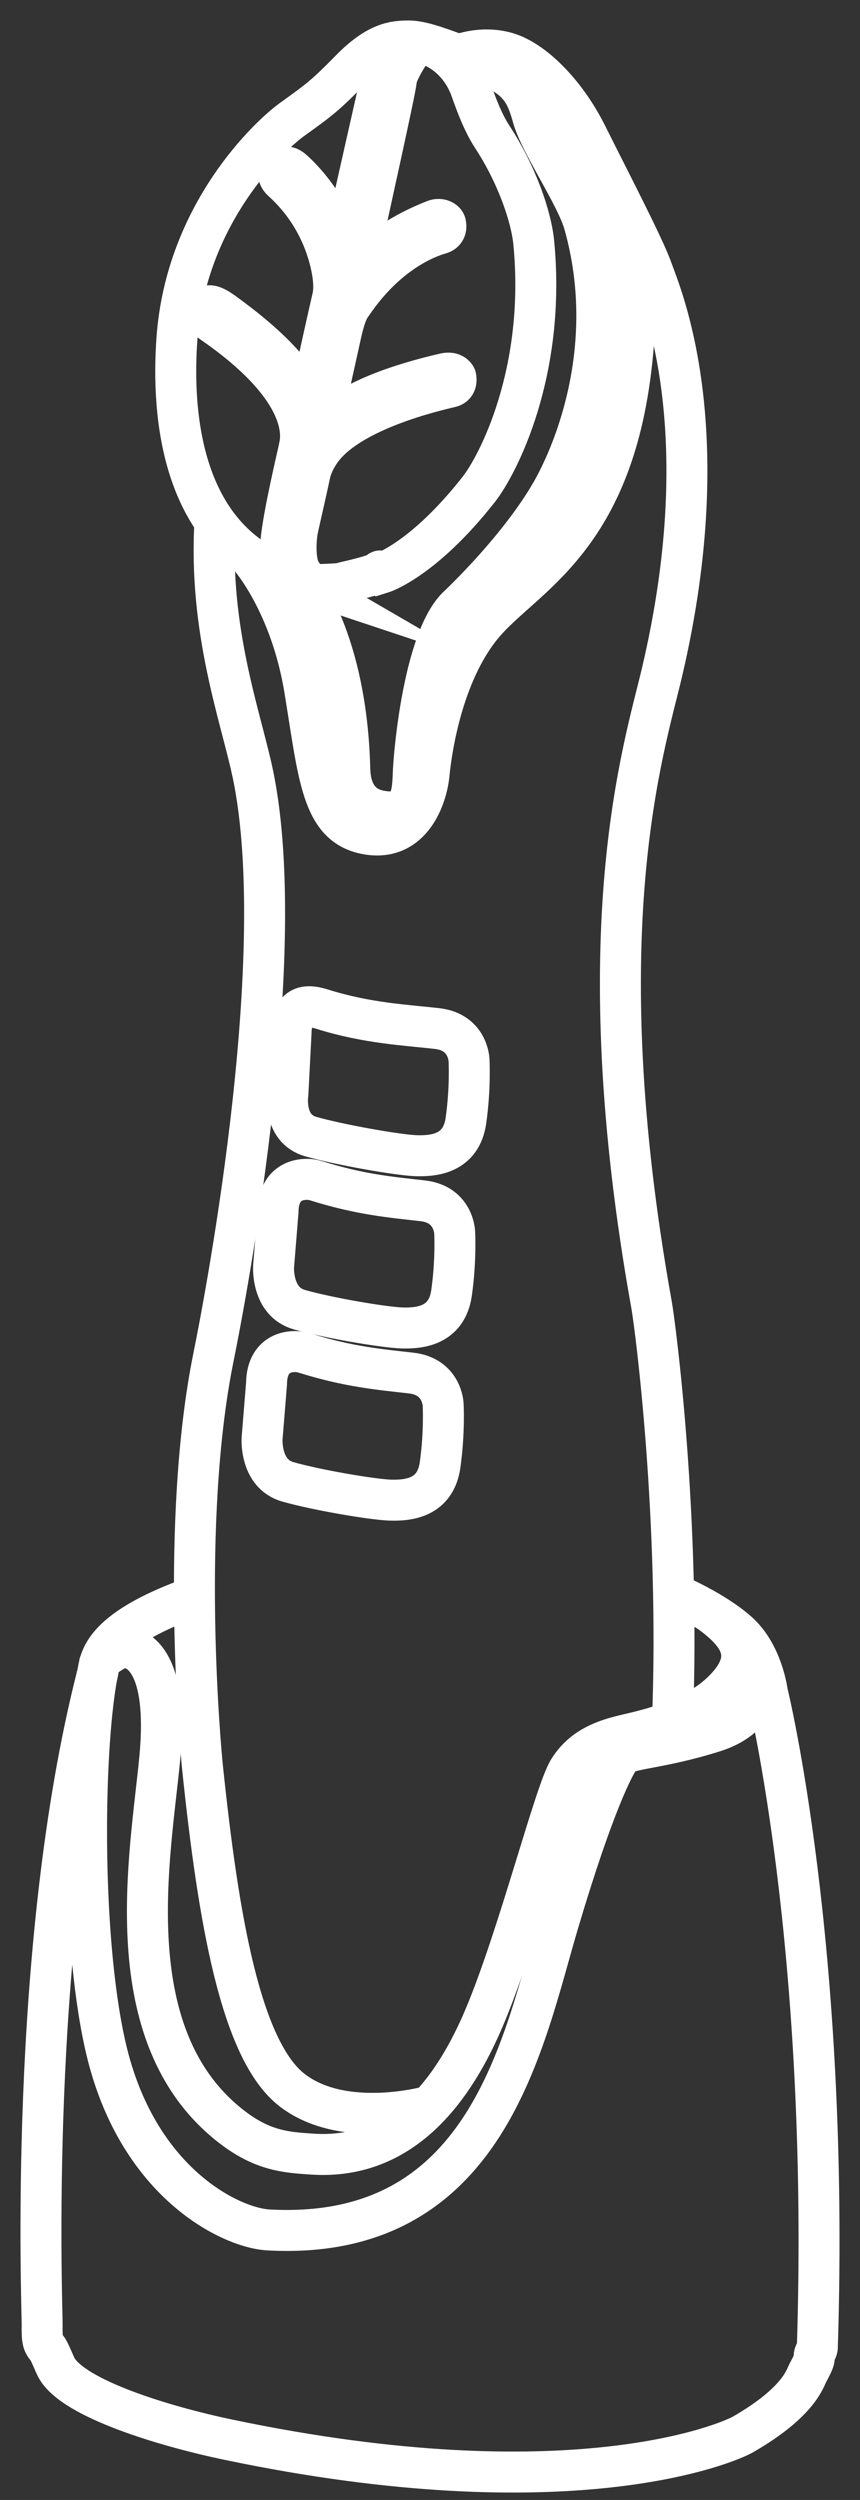
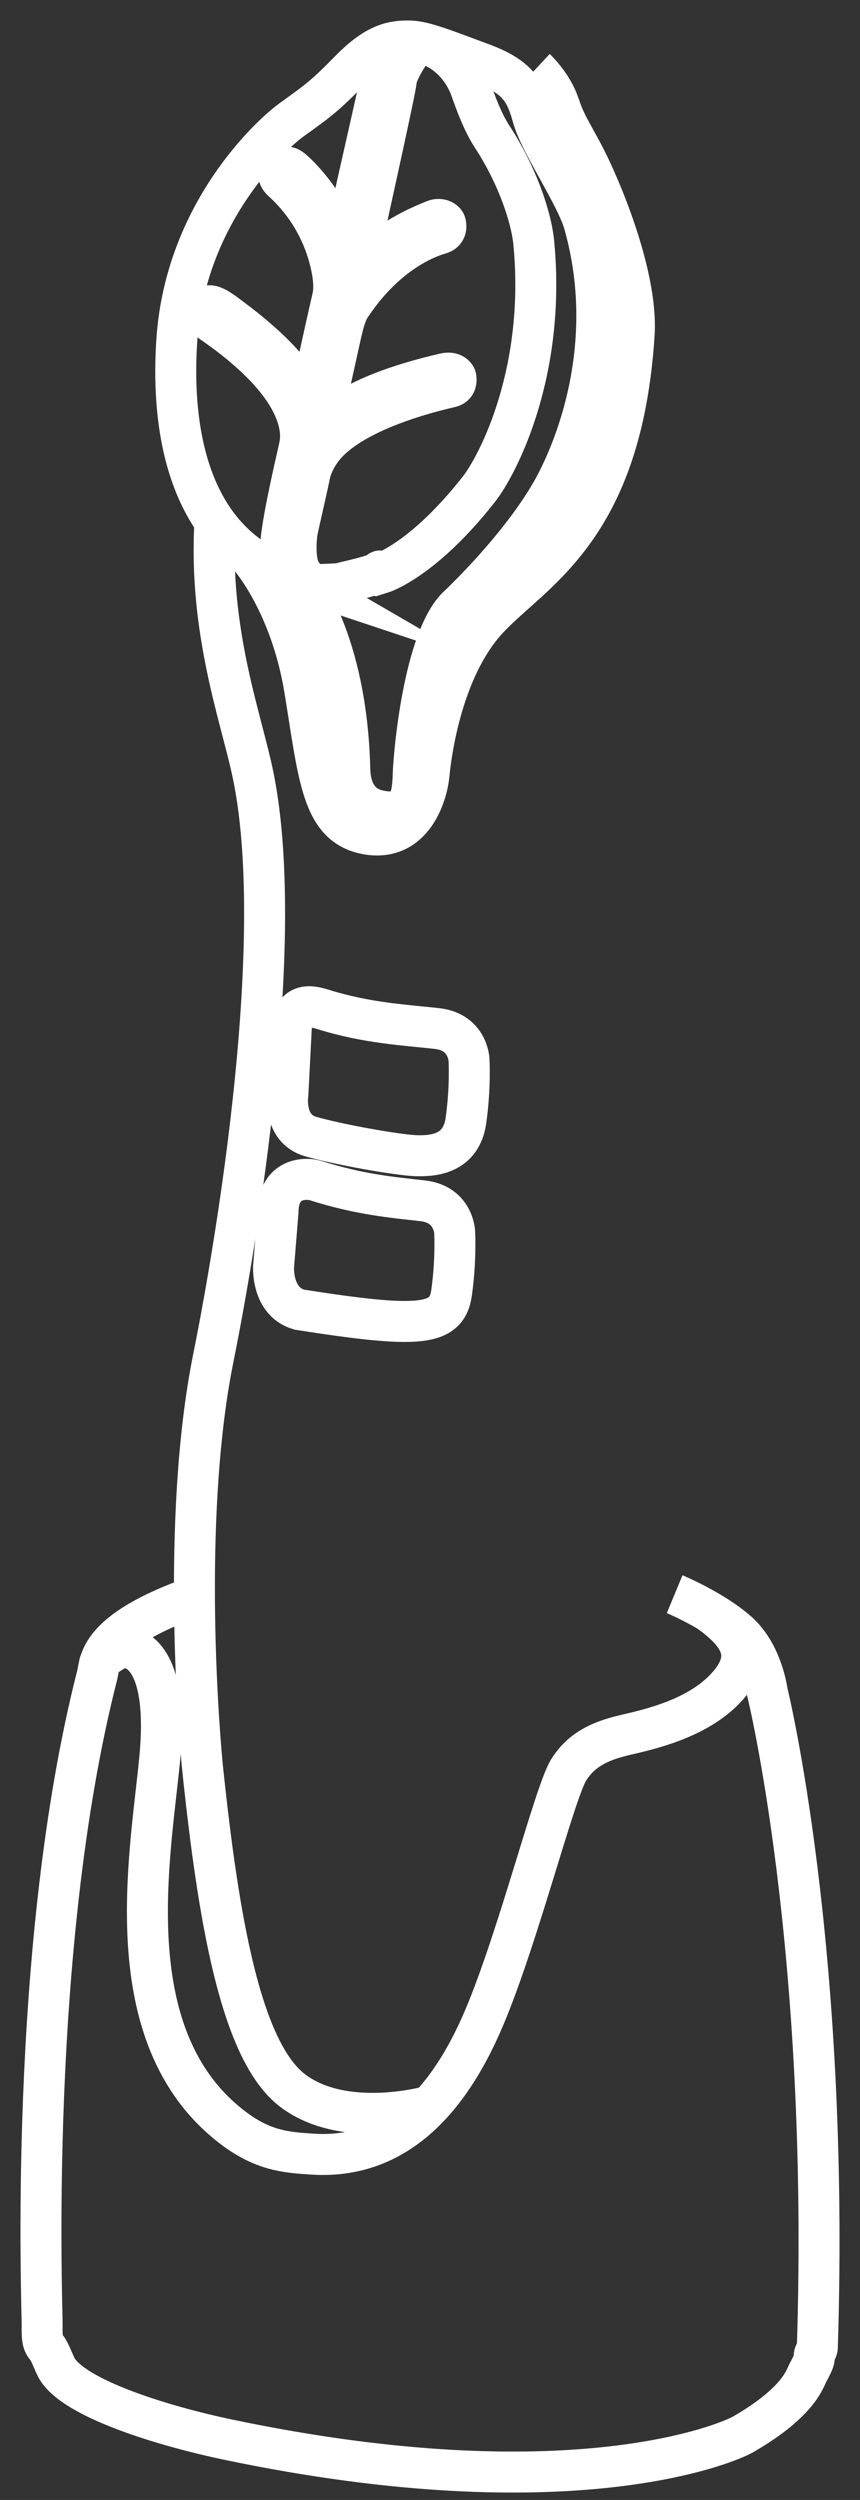
<svg xmlns="http://www.w3.org/2000/svg" width="21" height="61" viewBox="0 0 21 61" fill="none">
  <rect x="0" y="0" width="21" height="61" fill="#333333" stroke="none" />
-   <path d="M6.508 33.766L6.4 35.097C6.4 35.097 6.339 35.96 7.027 36.157C7.715 36.354 9.072 36.586 9.52 36.603C9.969 36.618 10.627 36.556 10.745 35.753C10.86 34.948 10.821 34.27 10.821 34.27C10.821 34.27 10.799 33.592 10.047 33.504C9.295 33.417 8.526 33.357 7.426 33.011C7.169 32.931 6.515 32.943 6.508 33.766Z" stroke="white" stroke-miterlimit="10" />
-   <path d="M6.789 29.565L6.681 30.897C6.681 30.897 6.62 31.759 7.308 31.956C7.996 32.153 9.353 32.385 9.802 32.402C10.25 32.417 10.909 32.355 11.026 31.55C11.141 30.744 11.102 30.066 11.102 30.066C11.102 30.066 11.08 29.388 10.328 29.301C9.576 29.214 8.807 29.154 7.707 28.807C7.453 28.73 6.799 28.743 6.789 29.565Z" stroke="white" stroke-miterlimit="10" />
+   <path d="M6.789 29.565L6.681 30.897C6.681 30.897 6.62 31.759 7.308 31.956C10.25 32.417 10.909 32.355 11.026 31.55C11.141 30.744 11.102 30.066 11.102 30.066C11.102 30.066 11.08 29.388 10.328 29.301C9.576 29.214 8.807 29.154 7.707 28.807C7.453 28.73 6.799 28.743 6.789 29.565Z" stroke="white" stroke-miterlimit="10" />
  <path d="M7.106 25.227L7.03 26.693C7.03 26.693 6.897 27.536 7.588 27.733C8.276 27.93 9.702 28.182 10.153 28.199C10.601 28.214 11.26 28.152 11.377 27.346C11.492 26.541 11.453 25.863 11.453 25.863C11.453 25.863 11.431 25.185 10.679 25.098C9.927 25.011 8.967 24.971 7.867 24.624C7.61 24.549 7.115 24.407 7.106 25.227Z" stroke="white" stroke-miterlimit="10" />
  <path d="M6.084 13.575C6.084 13.575 7.093 14.699 7.441 16.831C7.789 18.962 7.855 20.144 8.947 20.349C10.042 20.553 10.422 19.466 10.478 18.883C10.534 18.299 10.814 16.302 11.896 15.121C12.976 13.939 15.178 12.977 15.485 8.155C15.578 6.677 14.605 4.435 14.23 3.742C13.858 3.049 13.812 3.017 13.643 2.533C13.476 2.05 13.082 1.683 13.082 1.683" stroke="white" stroke-miterlimit="10" />
-   <path d="M18.57 40.667C18.57 40.667 18.788 41.824 17.439 42.253C16.089 42.679 15.32 42.656 15.161 42.853C15.002 43.05 14.497 44.015 13.635 46.912C12.773 49.812 11.911 54.705 6.554 54.411C5.64 54.361 3.412 53.284 2.62 50.116C1.979 47.545 2.006 42.841 2.371 40.871" stroke="white" stroke-miterlimit="10" />
  <path d="M2.421 40.62C2.421 40.62 2.453 40.495 2.573 40.415C2.693 40.335 2.884 40.221 2.884 40.221C2.884 40.221 3.004 40.178 3.178 40.221C3.352 40.263 4.123 40.53 3.903 42.883C3.682 45.237 2.798 49.677 5.649 51.888C6.416 52.484 6.991 52.519 7.623 52.561C9.869 52.713 11.114 50.921 11.836 49.201C12.664 47.234 13.543 43.741 13.884 43.19C14.205 42.671 14.692 42.48 15.162 42.36C15.633 42.24 16.931 42.011 17.697 41.215C18.464 40.42 18.075 39.867 17.274 39.298" stroke="white" stroke-miterlimit="10" />
  <path d="M16.474 38.899C16.474 38.899 17.412 39.288 18.017 39.822C18.622 40.358 18.737 41.288 18.737 41.288C18.737 41.288 20.266 47.475 19.959 57.253C19.959 57.253 19.967 57.313 19.918 57.385C19.869 57.458 19.881 57.505 19.881 57.555C19.881 57.605 19.793 57.777 19.724 57.904C19.656 58.031 19.511 58.612 18.145 59.4C17.777 59.612 13.924 61.274 5.589 59.532C3.975 59.195 1.803 58.525 1.384 57.782C1.318 57.664 1.22 57.38 1.136 57.281C1.053 57.181 1.021 57.106 1.029 56.73C1.036 56.353 0.668 47.538 2.373 40.876C2.454 40.562 2.351 39.814 4.749 38.959" stroke="white" stroke-miterlimit="10" />
  <path d="M10.387 1.065C10.387 1.065 10.174 1.027 10.024 1.254C9.875 1.481 9.686 1.8 9.674 1.985C9.662 2.167 9.015 5.079 8.748 6.305C8.736 6.358 8.692 6.5 8.76 6.532C8.829 6.564 8.883 6.54 9.01 6.39C9.135 6.24 9.569 5.784 10.61 5.373C10.744 5.32 10.867 5.388 10.881 5.458C10.901 5.547 10.886 5.659 10.759 5.699C10.629 5.739 9.537 6.026 8.591 7.427C8.532 7.514 8.439 7.621 8.312 8.21C8.185 8.798 7.886 10.095 7.886 10.189C7.886 10.284 7.954 10.369 8.082 10.279C8.209 10.189 8.746 9.603 10.859 9.115C11.07 9.065 11.129 9.197 11.129 9.197C11.129 9.197 11.183 9.397 11.011 9.441C10.852 9.484 8.88 9.895 8.013 10.783C8.013 10.783 7.66 11.122 7.563 11.59C7.465 12.059 7.278 12.852 7.259 12.967C7.239 13.081 7.166 13.714 7.367 13.994C7.567 14.273 7.614 14.255 7.776 14.261C7.937 14.265 8.312 14.238 8.312 14.238C8.312 14.238 8.366 14.216 8.483 14.191C8.601 14.166 9.027 14.061 9.155 14.006C9.282 13.951 9.272 13.914 9.287 13.939C9.302 13.964 9.321 13.984 9.321 13.984C9.321 13.984 10.33 13.672 11.69 11.942C12.16 11.344 13.338 9.077 13.034 5.924C12.973 5.288 12.623 4.258 12.015 3.331C11.793 2.989 11.626 2.541 11.496 2.172C11.364 1.803 11.046 1.287 10.387 1.065Z" stroke="white" stroke-miterlimit="10" />
  <path d="M9.94 1C9.567 1.072 9.359 1.616 9.32 1.835C9.281 2.055 8.492 5.48 8.465 5.689C8.438 5.899 8.333 5.869 8.333 5.869C8.333 5.869 8.264 5.854 8.218 5.732C7.868 4.75 7.14 4.144 7.14 4.144C7.14 4.144 6.991 3.997 6.863 4.126C6.753 4.238 6.822 4.351 6.885 4.408C7.525 4.984 7.872 5.667 8.039 6.283C8.206 6.899 8.139 7.198 8.117 7.282C8.095 7.367 7.669 9.264 7.647 9.424C7.625 9.584 7.62 9.683 7.493 9.673C7.37 9.666 7.356 9.494 7.336 9.459C6.871 8.646 5.766 7.856 5.533 7.681C5.301 7.507 5.112 7.395 5.024 7.502C4.933 7.614 4.965 7.726 5.183 7.876C7.662 9.586 7.341 10.745 7.307 10.915C7.275 11.084 6.92 12.545 6.858 13.231C6.805 13.916 7.101 14.088 7.101 14.088C4.424 13.198 4.184 10.134 4.321 8.255C4.546 5.203 6.589 3.309 7.118 2.925C7.782 2.446 7.917 2.356 8.563 1.698C9.21 1.04 9.616 1 9.984 1C10.351 1 10.907 1.234 11.75 1.543C12.636 1.868 12.835 2.217 13.011 2.86C13.188 3.503 14.069 4.769 14.263 5.455C15.164 8.639 13.832 11.281 13.653 11.655C12.906 13.194 11.147 14.829 11.147 14.829C10.368 15.637 10.109 18.282 10.089 18.92C10.069 19.558 9.949 19.917 9.269 19.783C8.588 19.648 8.546 18.992 8.541 18.748C8.458 15.587 7.312 14.231 7.312 14.231C7.312 14.231 6.9 14.128 6.569 13.867" stroke="white" stroke-miterlimit="10" />
  <path d="M10.495 51.389C10.495 51.389 8.428 51.977 7.152 51.015C5.876 50.055 5.33 46.807 4.945 43.127C4.898 42.684 4.391 37.161 5.214 33.11C5.379 32.3 7.137 23.497 6.175 18.887C5.888 17.511 5.09 15.402 5.249 12.725" stroke="white" stroke-miterlimit="10" />
-   <path d="M11.22 1.334C11.22 1.334 11.766 1.107 12.383 1.289C13.003 1.471 13.806 2.239 14.335 3.304C14.864 4.366 15.741 6.051 15.925 6.584C16.109 7.115 17.581 10.396 16.163 16.415C15.729 18.257 14.267 22.702 15.913 31.856C16.003 32.36 16.616 37.059 16.42 42.005" stroke="white" stroke-miterlimit="10" />
</svg>